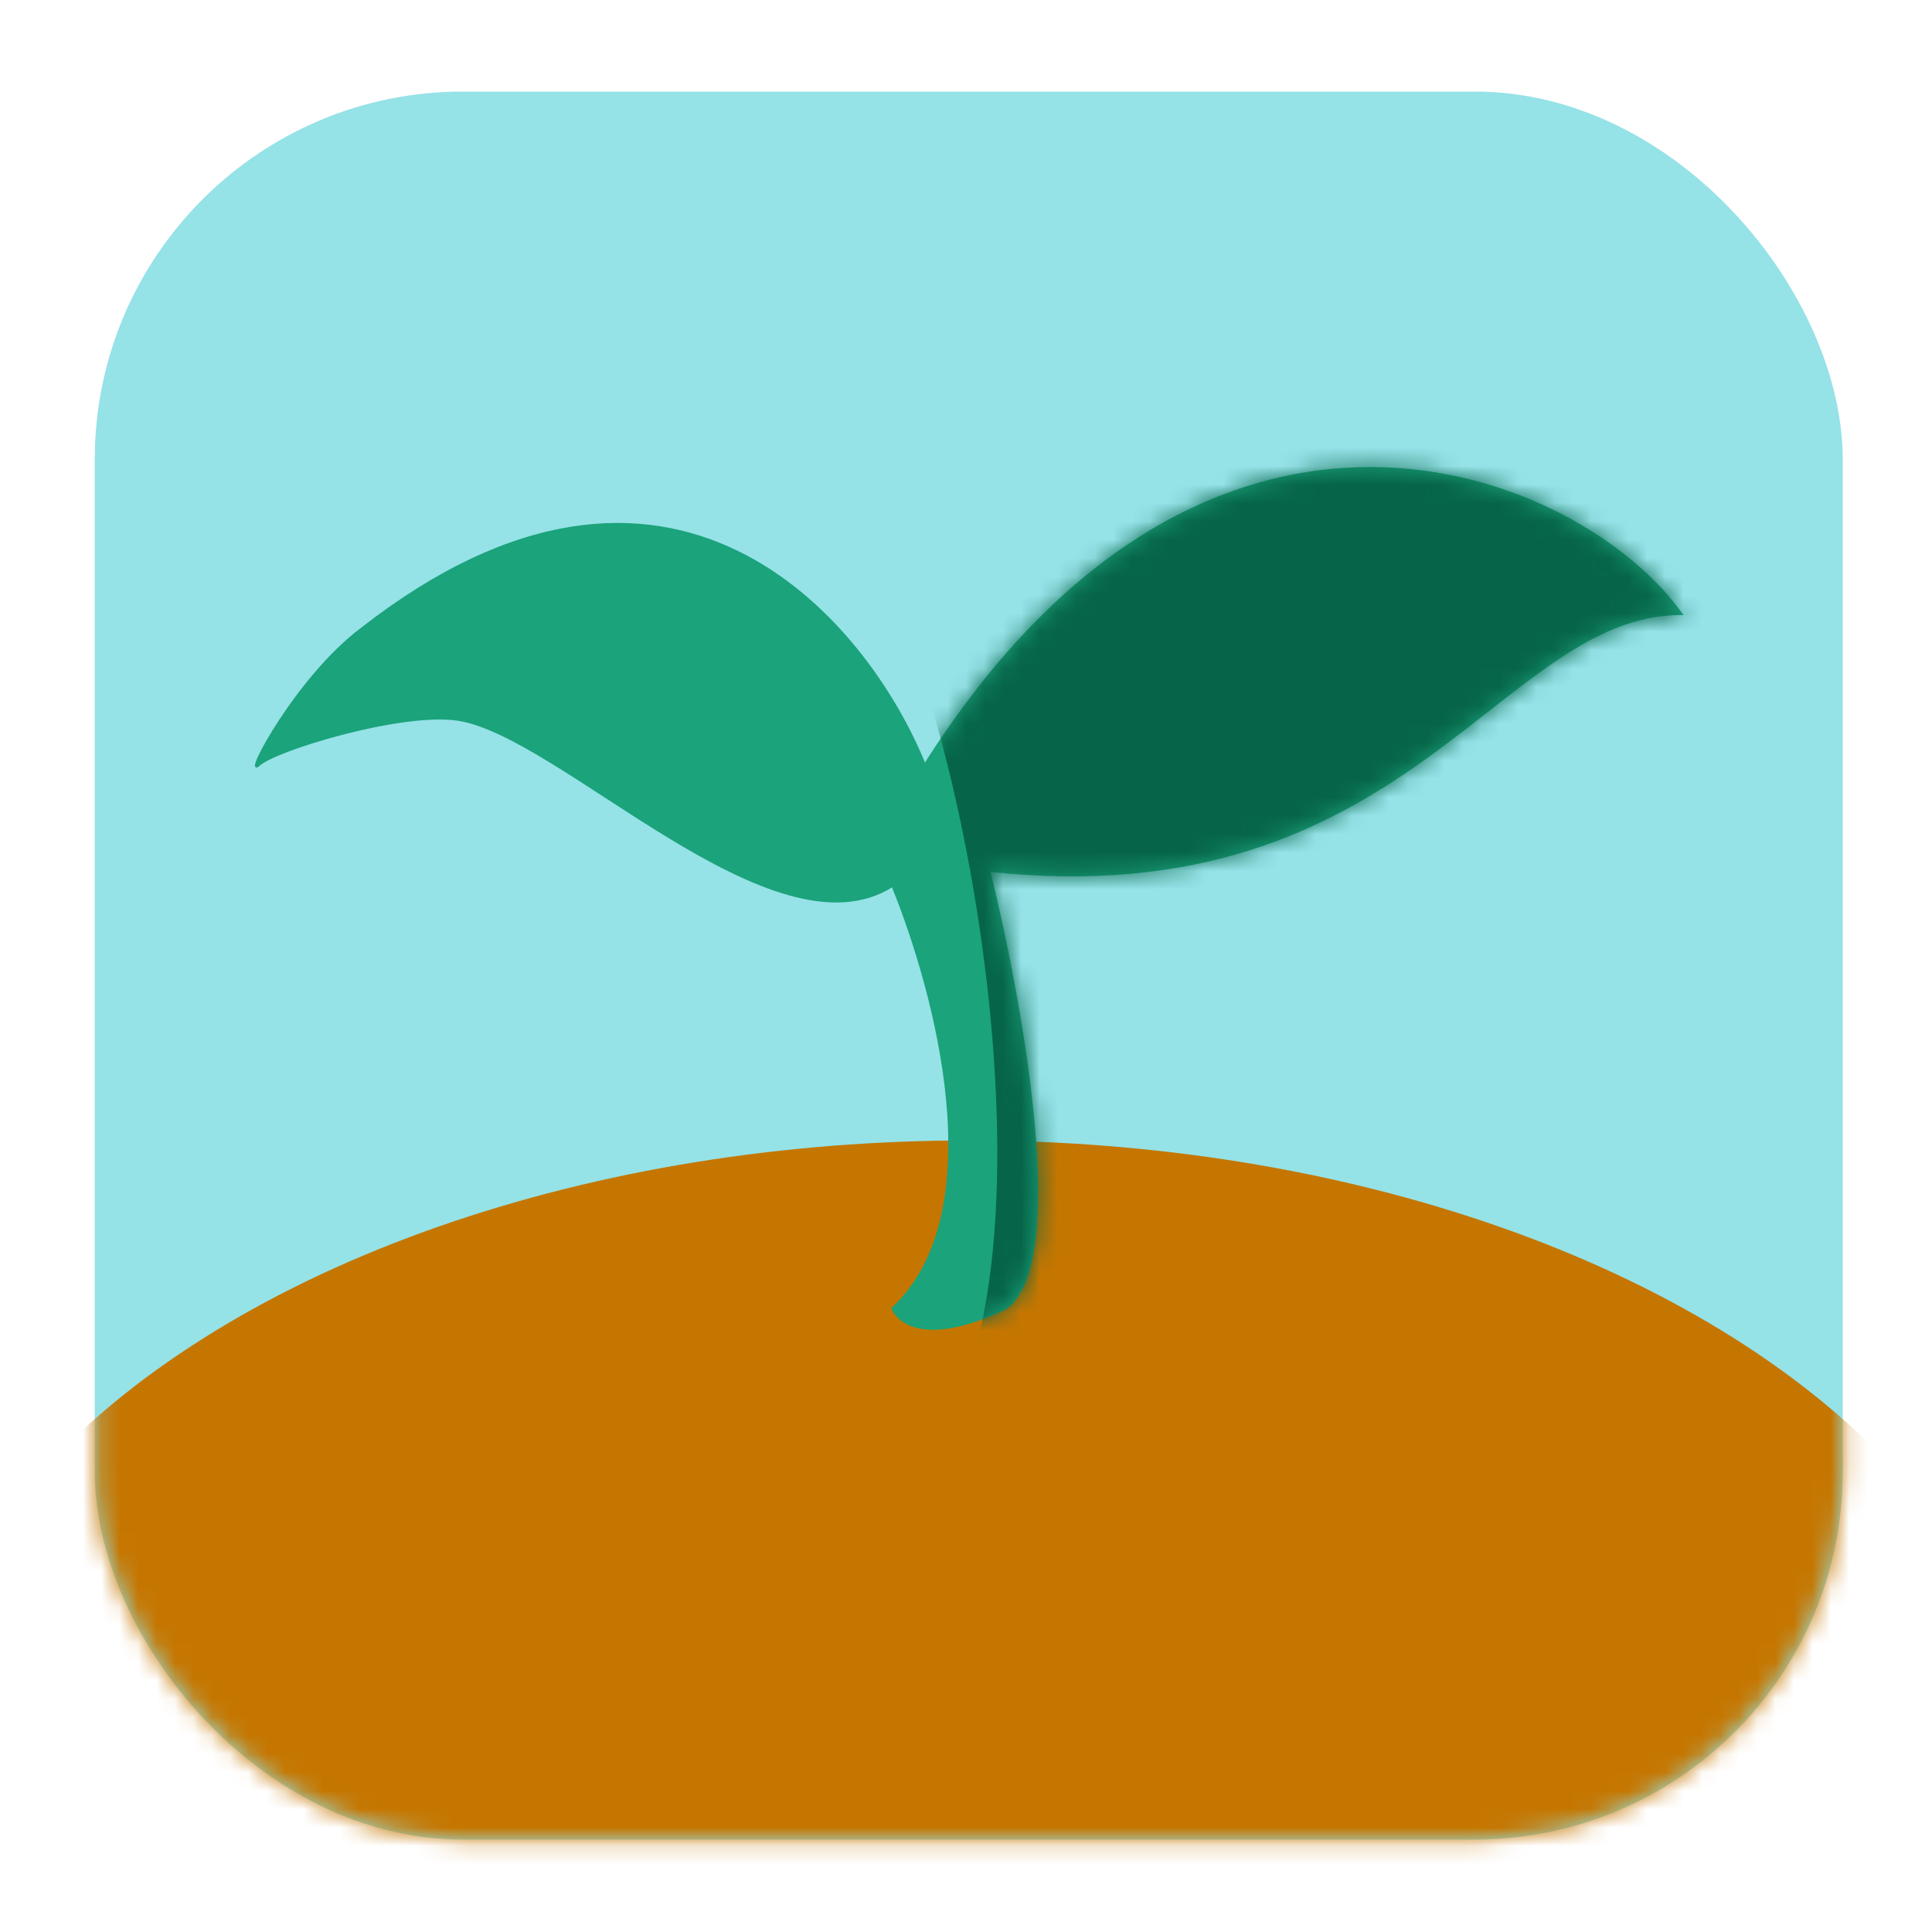
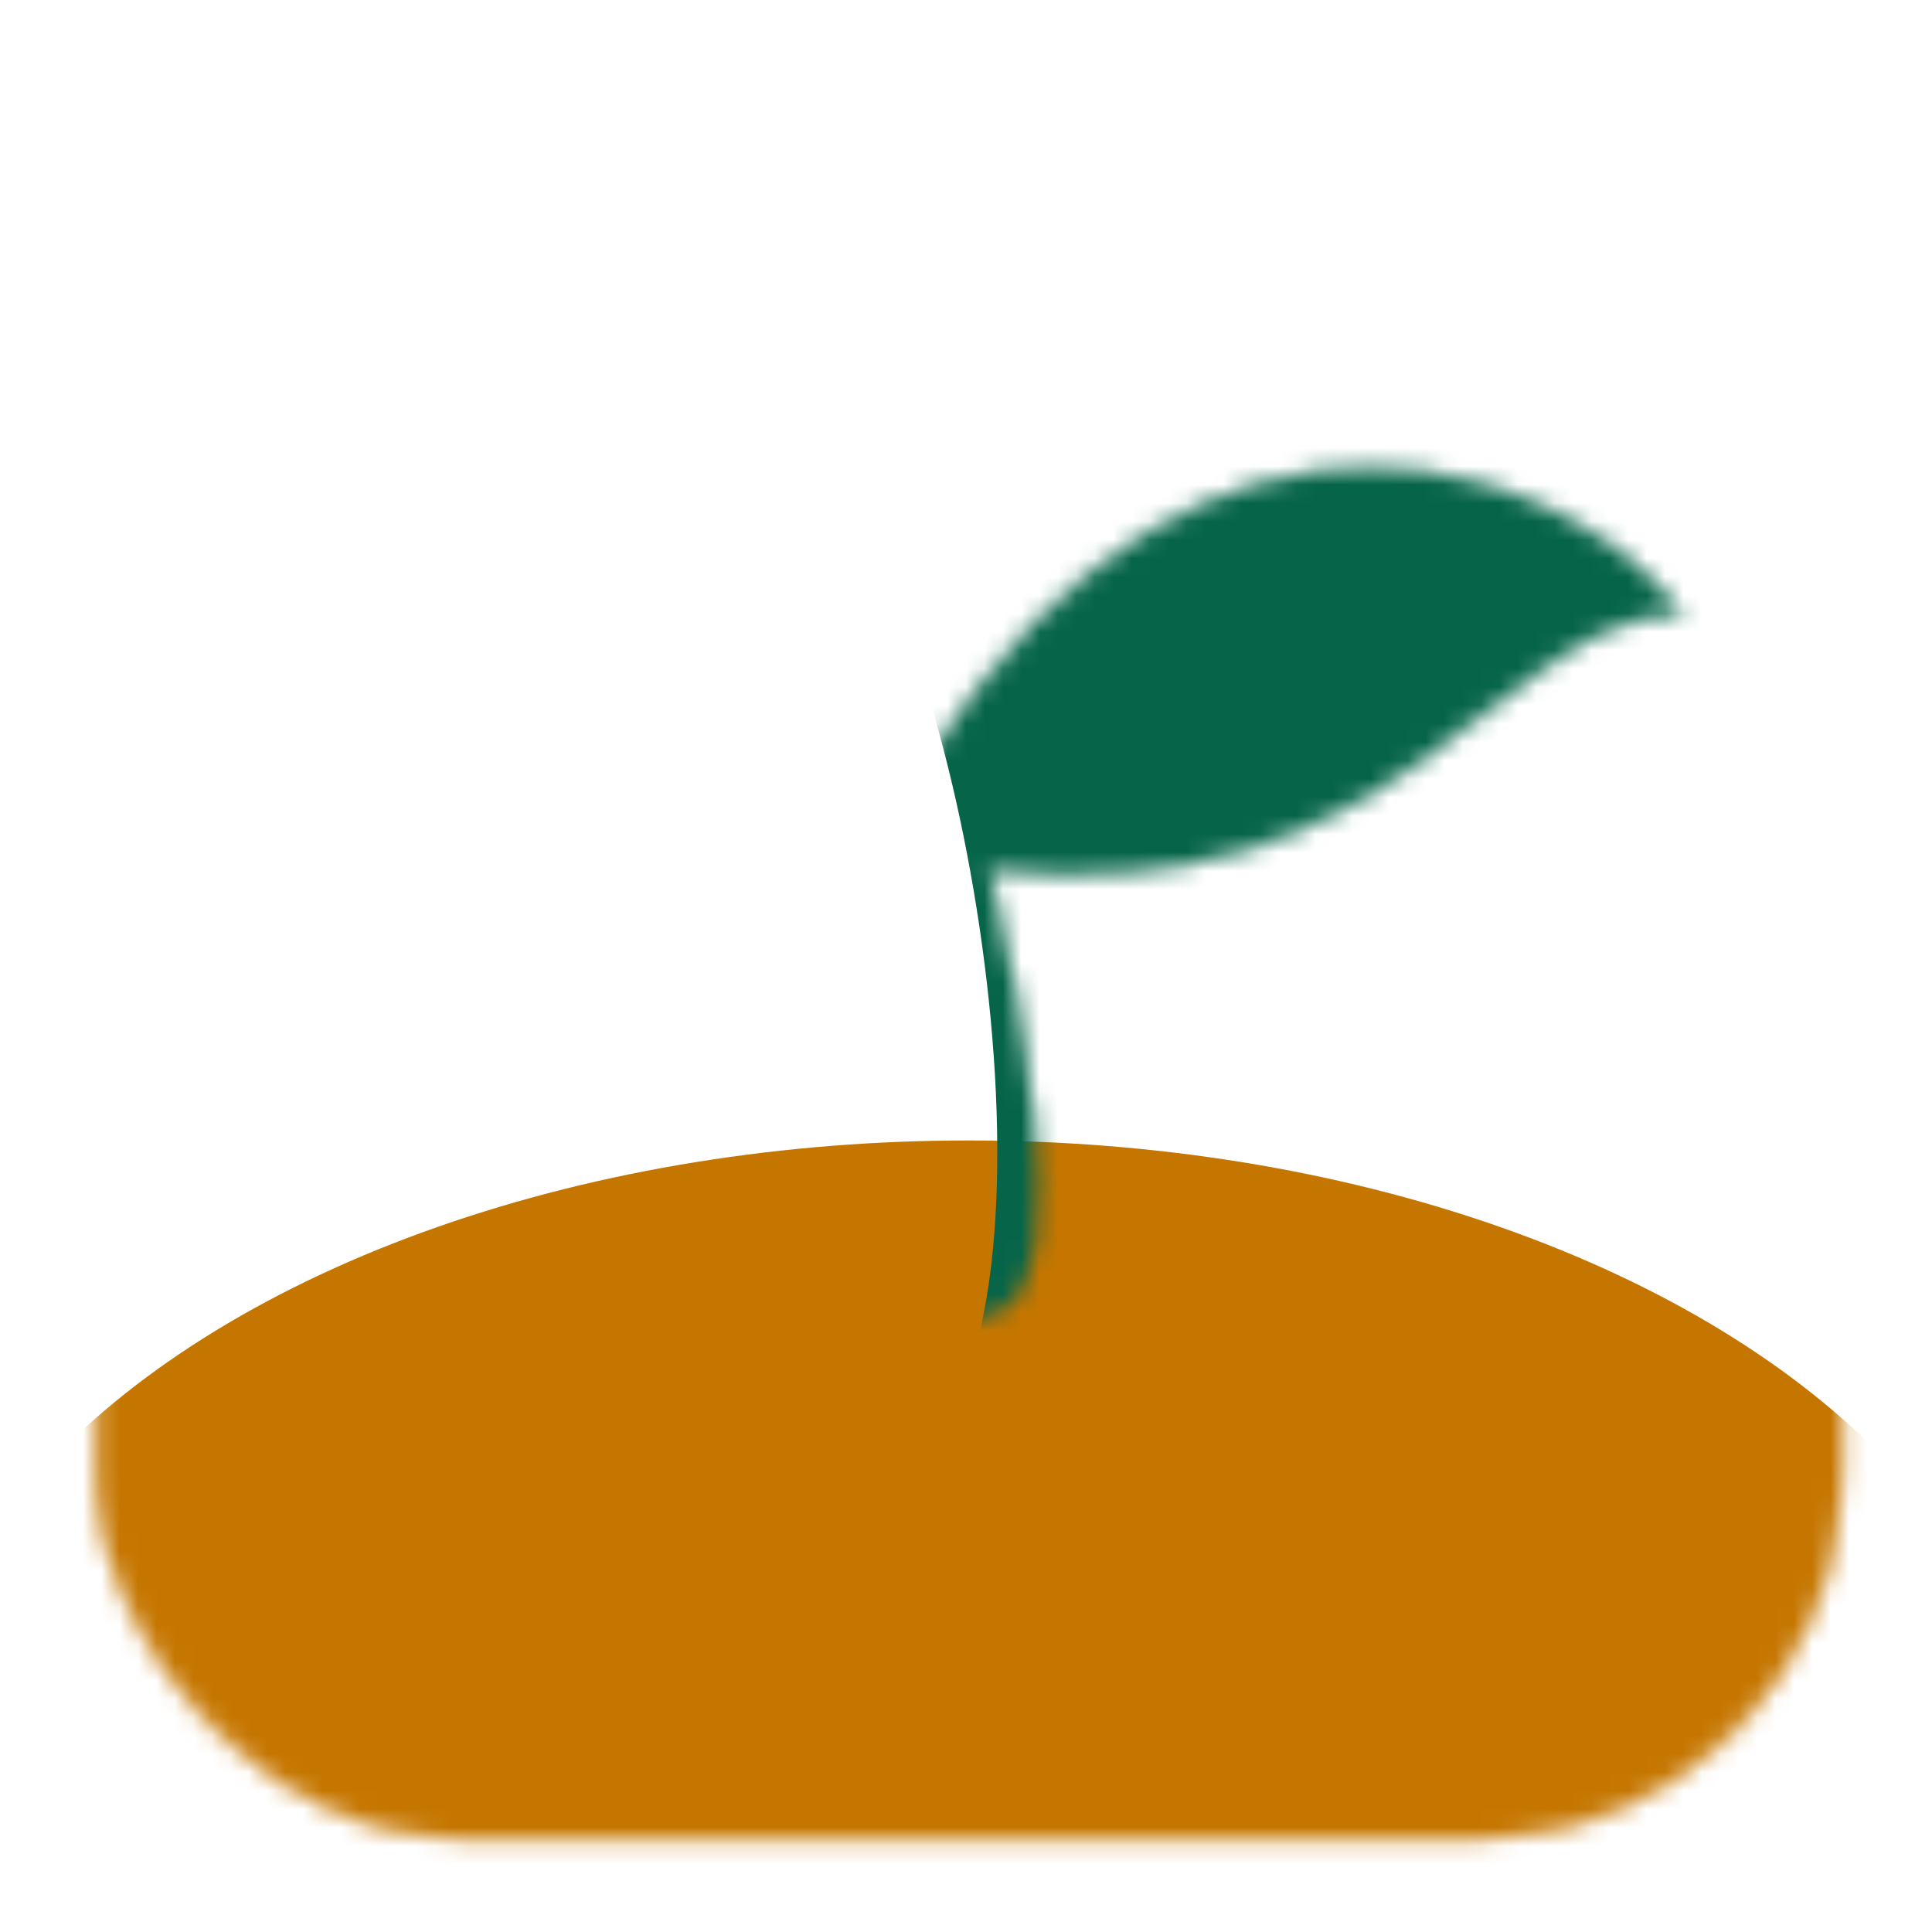
<svg xmlns="http://www.w3.org/2000/svg" width="105" height="105" viewBox="0 0 105 105" fill="none">
  <g filter="url(#filter0_d_1450_36239)">
-     <rect x="5.15" y="0.15" width="94.999" height="94.999" rx="20" fill="#95E2E7" />
    <mask id="mask0_1450_36239" style="mask-type:alpha" maskUnits="userSpaceOnUse" x="5" y="0" width="96" height="96">
      <rect x="5.247" y="0.247" width="94.805" height="94.805" rx="19.903" fill="#95E2E7" stroke="black" stroke-width="0.194" />
    </mask>
    <g mask="url(#mask0_1450_36239)">
      <ellipse cx="52.649" cy="92.231" rx="57.73" ry="35.077" fill="#C57600" />
    </g>
-     <path d="M54.632 66.29C49.383 68.752 48.508 66.29 48.508 66.29C54.107 61.037 50.841 49.055 48.508 43.31C42.037 47.459 30.471 35.123 24.886 34.283C21.813 33.82 14.947 35.924 14.072 36.745C13.197 37.565 16.137 31.985 19.637 29.358C36.434 16.227 47.05 28.811 50.258 36.745C65.655 12.452 85.812 20.761 91.377 28.538C81.438 28.538 76.504 44.952 53.757 42.49C55.507 49.602 58.132 63.828 54.632 66.29Z" fill="#1BA37B" stroke="#1BA37B" stroke-width="0.121" stroke-linecap="round" />
    <mask id="mask1_1450_36239" style="mask-type:alpha" maskUnits="userSpaceOnUse" x="13" y="20" width="79" height="65">
      <path d="M54.631 66.184C49.382 68.641 48.507 66.184 48.507 66.184C54.106 60.944 50.84 48.99 48.507 43.258C42.036 47.397 30.47 35.089 24.885 34.251C21.812 33.79 14.946 35.889 14.071 36.708C13.196 37.526 16.136 31.959 19.636 29.338C36.433 16.238 47.049 28.793 50.257 36.708C65.654 12.471 85.811 20.761 91.376 28.52C81.436 28.52 76.503 44.896 53.756 42.439C55.506 49.536 58.131 63.728 54.631 66.184Z" fill="#1BA37B" stroke="#1BA37B" stroke-width="0.121" stroke-linecap="round" />
      <path d="M32.687 75.324C30.494 81.886 26.384 81.401 19.761 79.85L25.379 84.4H31.225L33.417 80.026L34.148 77.109L32.687 75.324Z" fill="#066549" />
    </mask>
    <g mask="url(#mask1_1450_36239)">
      <path d="M44.607 76.128C58.491 77.79 54.996 43.359 48.992 28.656L73.837 12.572L92.837 24.64L95.029 38.316L86.991 47.97L73.837 49.579L63.607 51.993L57.761 47.97L59.953 58.429L61.414 66.474V68.887L57.761 73.714L54.838 77.737L44.607 76.128Z" fill="#066549" stroke="#066549" stroke-width="0.121" />
    </g>
  </g>
  <defs>
    <filter id="filter0_d_1450_36239" x="0.323" y="0.15" width="104.654" height="104.654" filterUnits="userSpaceOnUse" color-interpolation-filters="sRGB">
      <feFlood flood-opacity="0" result="BackgroundImageFix" />
      <feColorMatrix in="SourceAlpha" type="matrix" values="0 0 0 0 0 0 0 0 0 0 0 0 0 0 0 0 0 0 127 0" result="hardAlpha" />
      <feOffset dy="4.827" />
      <feGaussianBlur stdDeviation="2.414" />
      <feComposite in2="hardAlpha" operator="out" />
      <feColorMatrix type="matrix" values="0 0 0 0 0 0 0 0 0 0 0 0 0 0 0 0 0 0 0.1 0" />
      <feBlend mode="normal" in2="BackgroundImageFix" result="effect1_dropShadow_1450_36239" />
      <feBlend mode="normal" in="SourceGraphic" in2="effect1_dropShadow_1450_36239" result="shape" />
    </filter>
  </defs>
</svg>